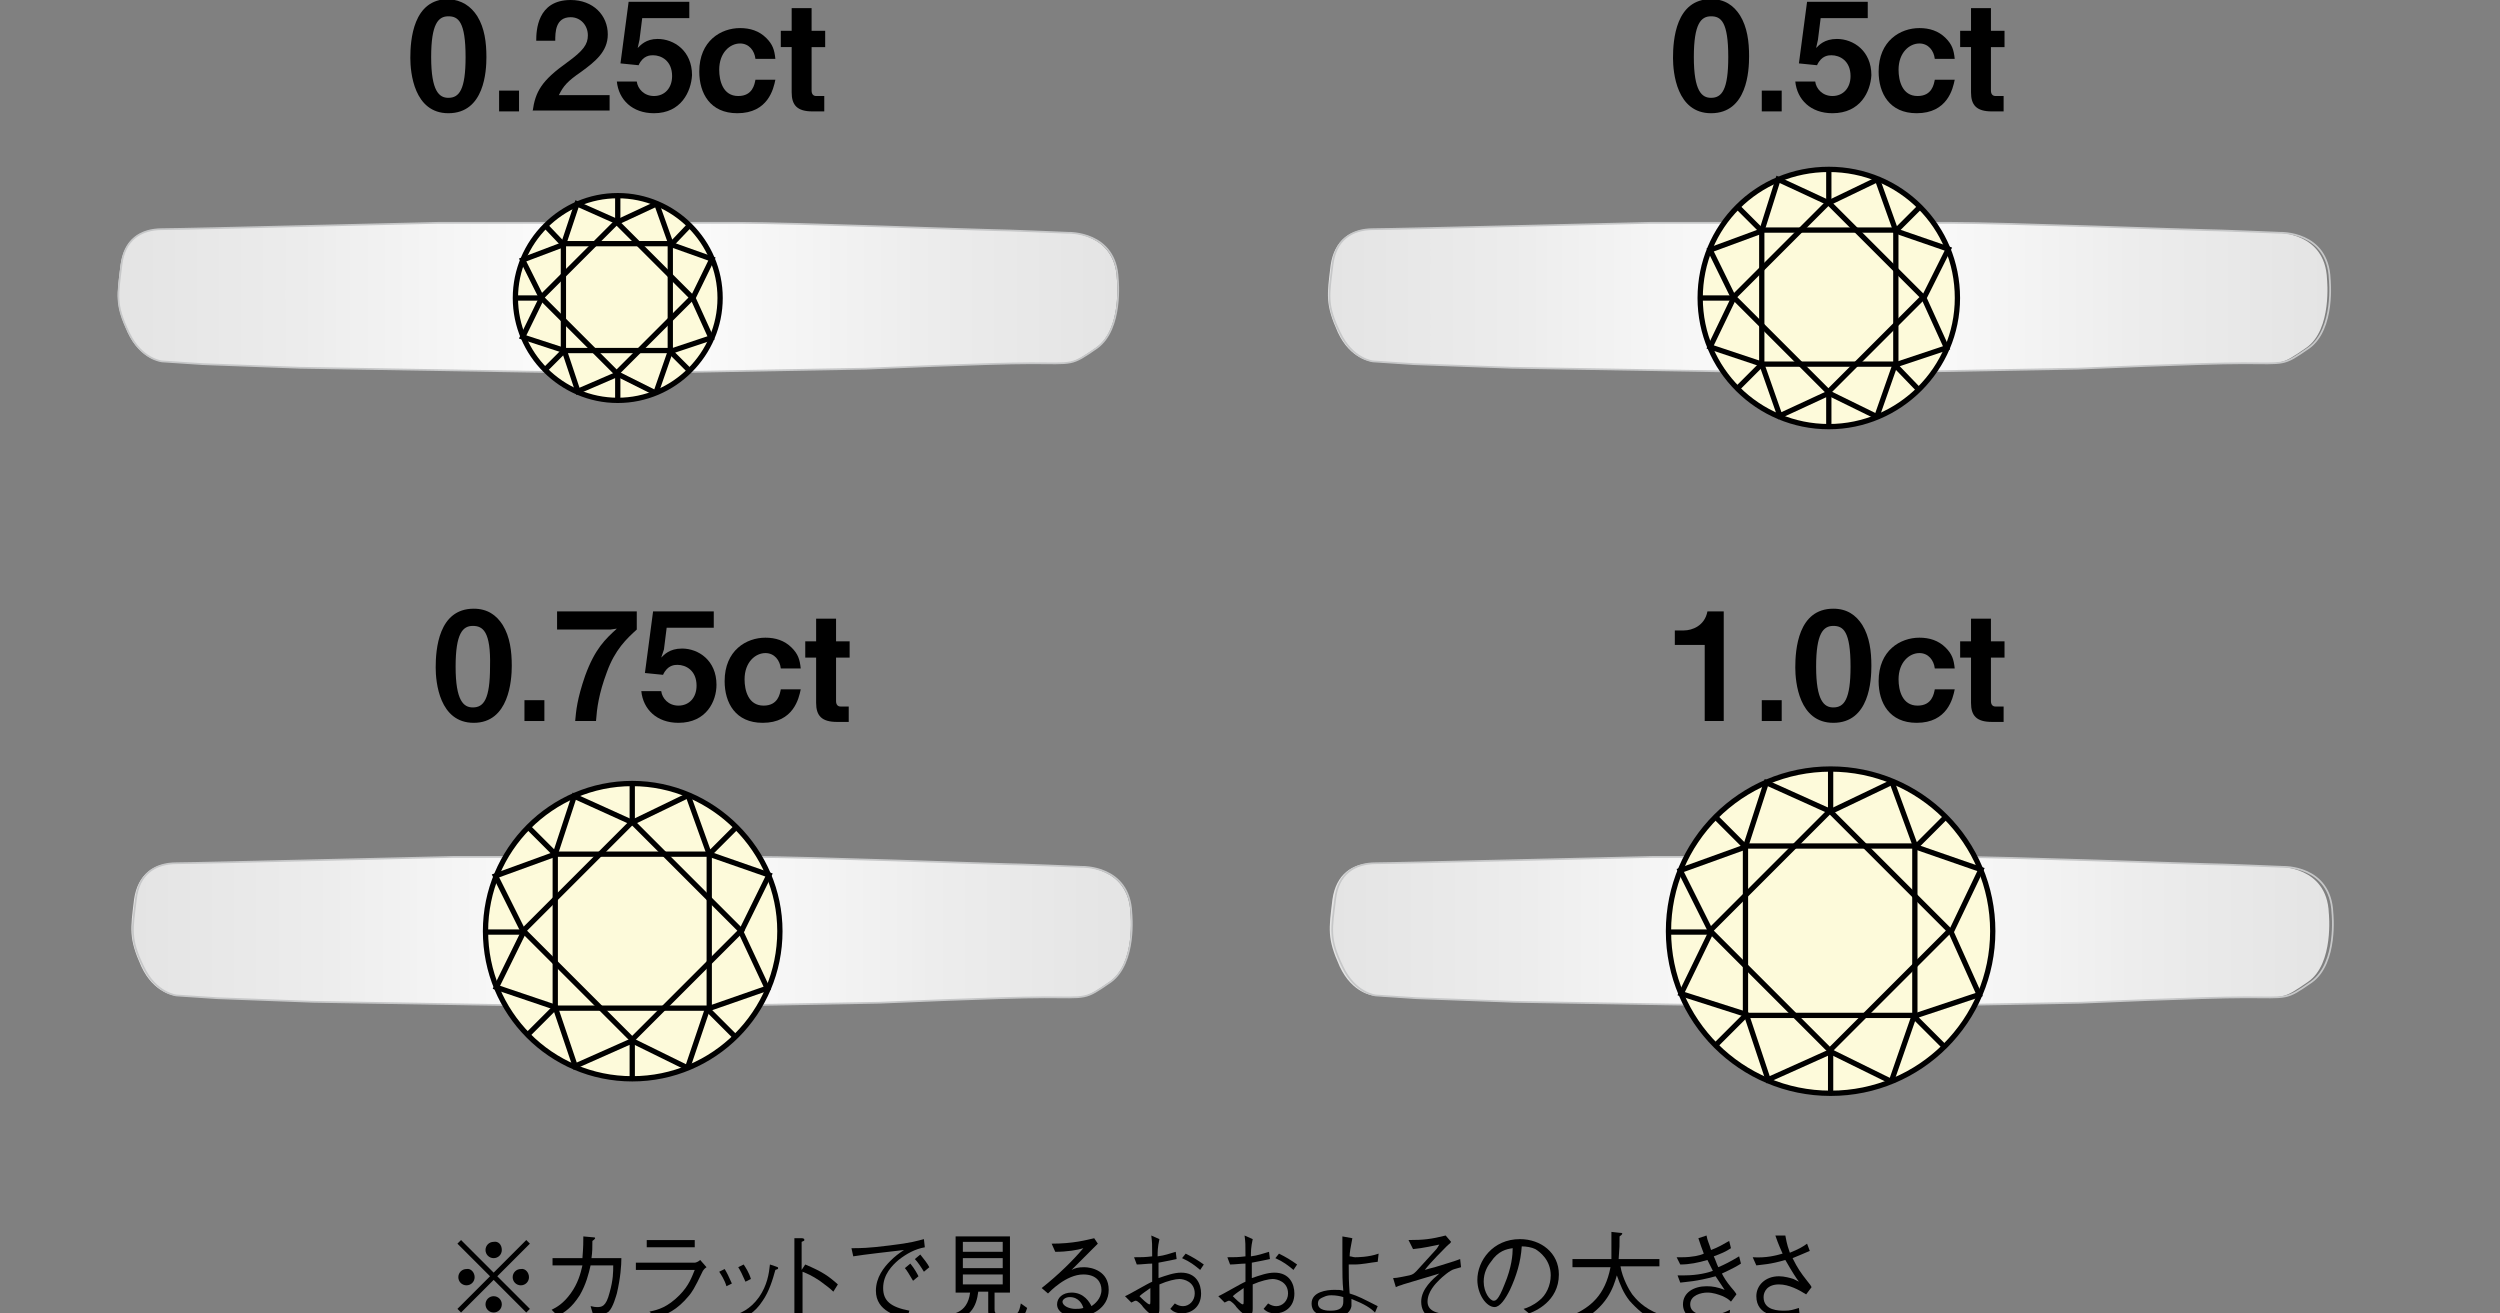
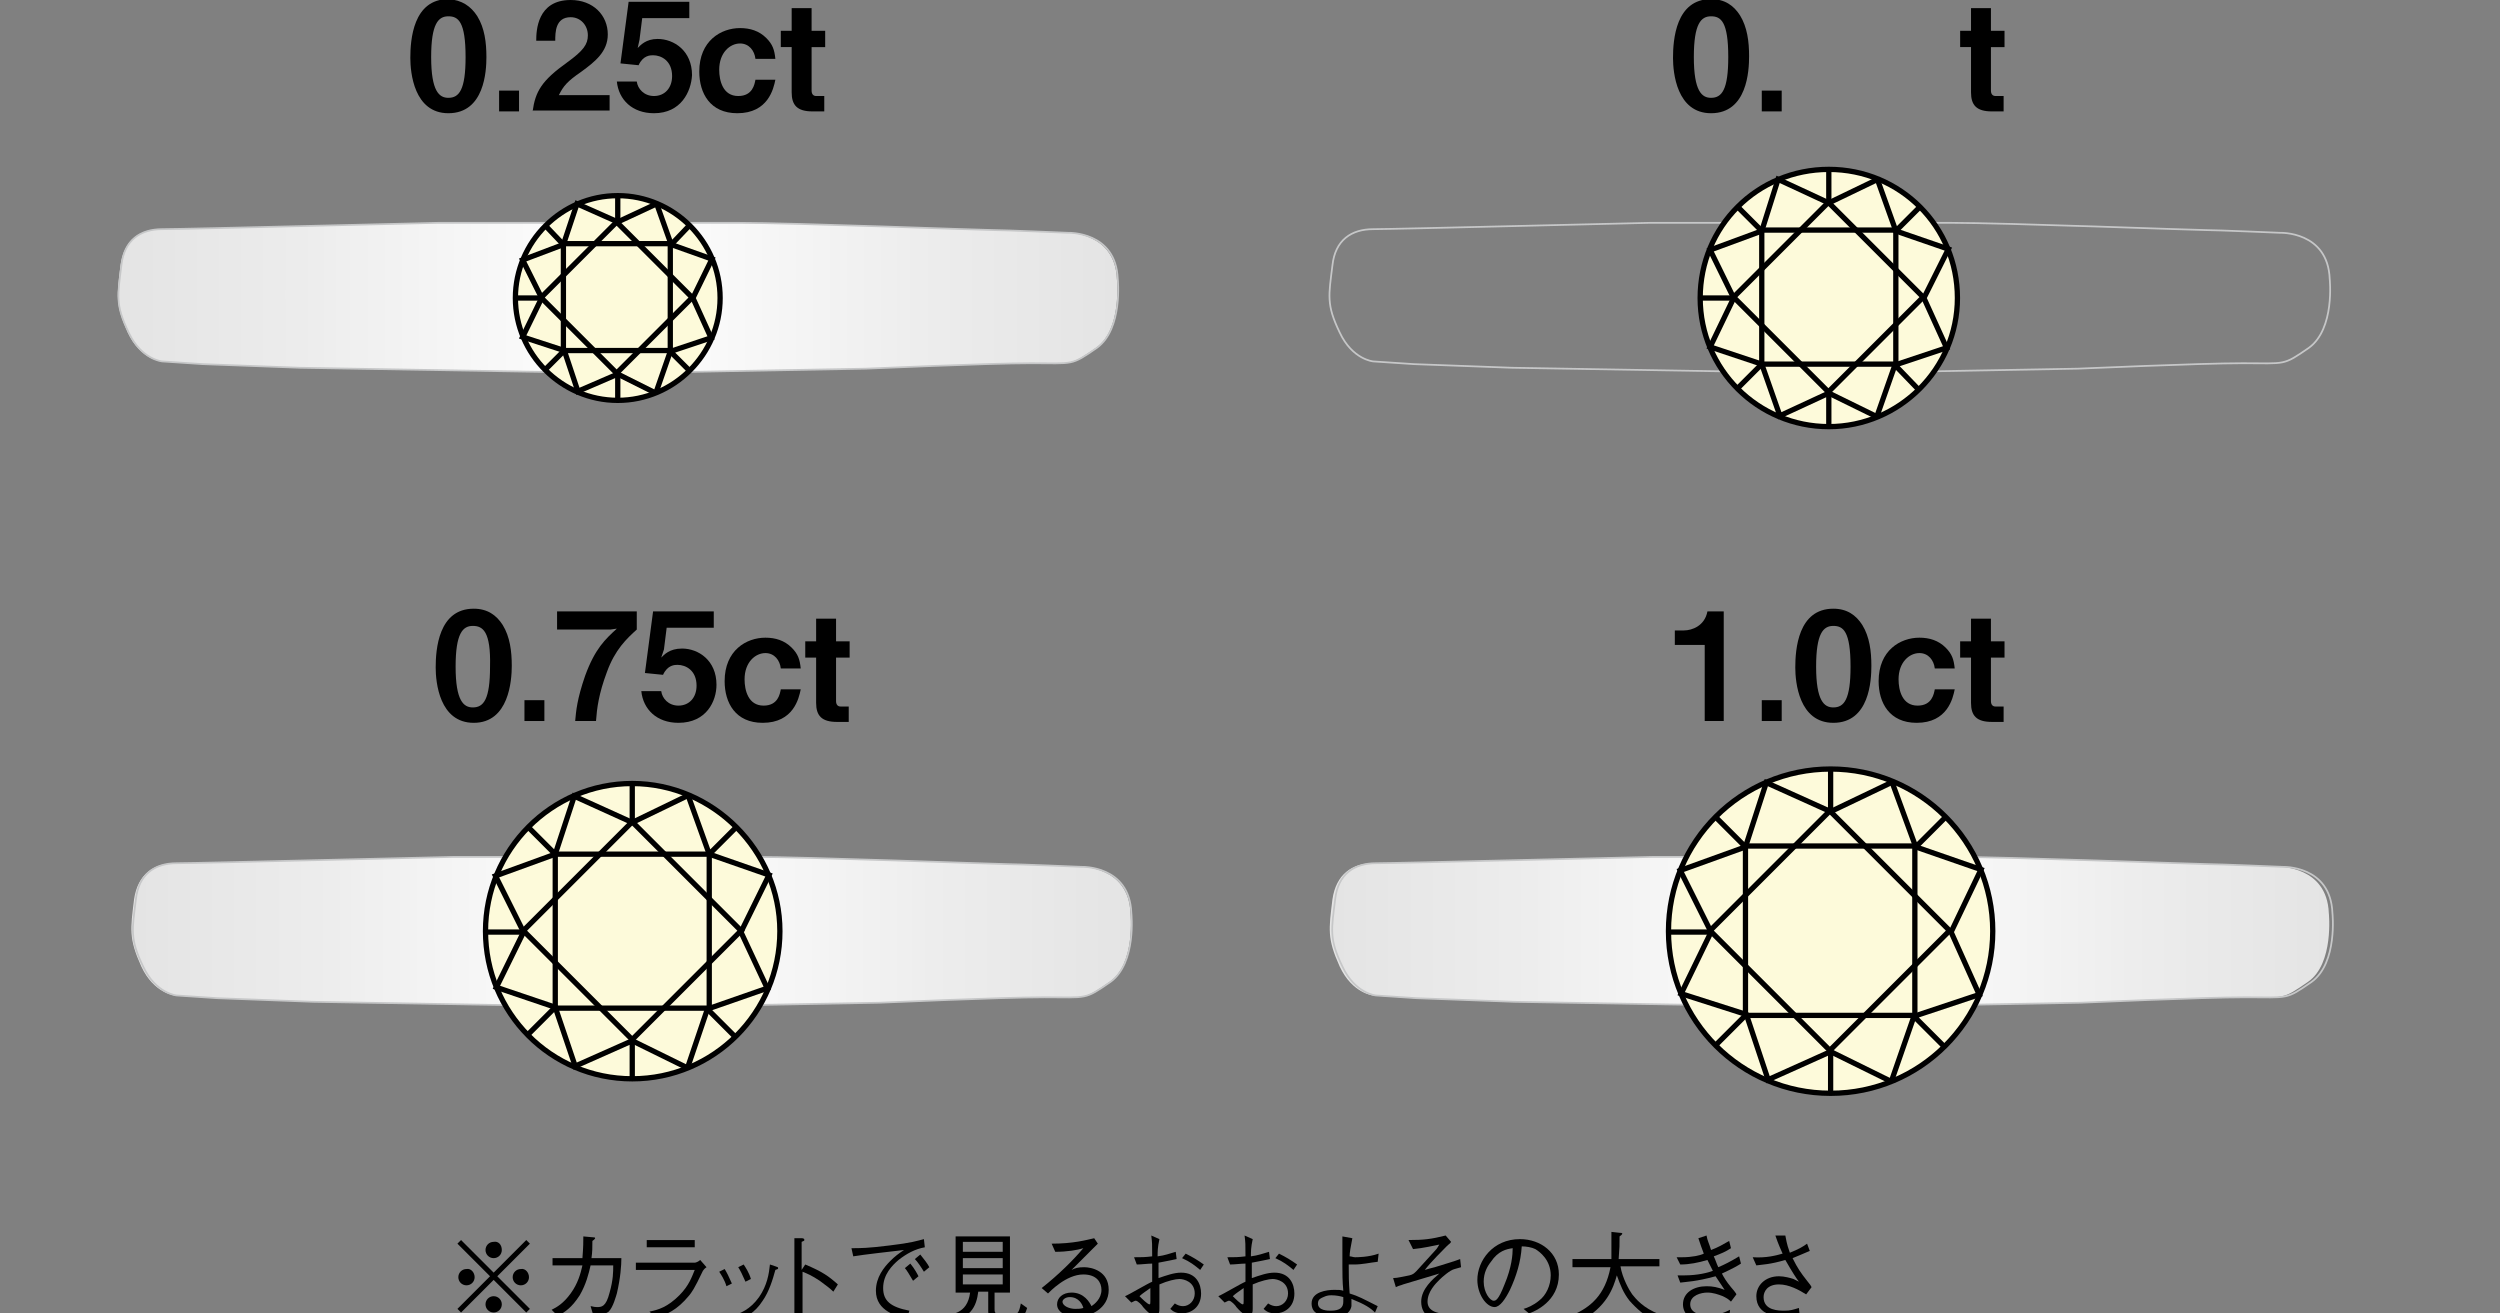
<svg xmlns="http://www.w3.org/2000/svg" xmlns:xlink="http://www.w3.org/1999/xlink" version="1.1" id="レイヤー_1" x="0px" y="0px" viewBox="0 0 276 145" style="enable-background:new 0 0 276 145;" xml:space="preserve">
  <rect x="0" y="0" width="276" height="145" fill="#808080" stroke="none" />
  <style type="text/css">
	.st0{clip-path:url(#SVGID_1_);}
	.st1{clip-path:url(#SVGID_2_);fill:url(#SVGID_3_);}
	.st2{fill:none;stroke:#C6C7C8;stroke-width:0.195;}
	.st3{fill:none;stroke:#000000;stroke-width:0.584;}
	.st4{fill:#FDFADA;}
	.st5{clip-path:url(#SVGID_4_);}
	.st6{clip-path:url(#SVGID_5_);fill:url(#SVGID_6_);}
	.st7{clip-path:url(#SVGID_7_);}
	.st8{clip-path:url(#SVGID_8_);fill:url(#SVGID_9_);}
	.st9{clip-path:url(#SVGID_10_);}
	.st10{clip-path:url(#SVGID_11_);fill:url(#SVGID_12_);}
</style>
  <g>
    <path d="M50.9,144.9l-0.4-0.4l3.6-3.6l-3.6-3.6l0.4-0.4l3.6,3.6l3.6-3.6l0.4,0.4l-3.6,3.6l3.6,3.6l-0.4,0.4l-3.6-3.6L50.9,144.9z    M52.4,141c0,0.5-0.4,0.9-0.9,0.9c-0.5,0-0.9-0.4-0.9-0.9c0-0.5,0.4-0.9,0.9-0.9C52,140,52.4,140.5,52.4,141z M55.4,138   c0,0.5-0.4,0.9-0.9,0.9c-0.5,0-0.9-0.4-0.9-0.9c0-0.5,0.4-0.9,0.9-0.9C55,137,55.4,137.4,55.4,138z M55.4,144   c0,0.5-0.4,0.9-0.9,0.9c-0.5,0-0.9-0.4-0.9-0.9c0-0.5,0.4-0.9,0.9-0.9C55,143.1,55.4,143.5,55.4,144z M58.4,141   c0,0.5-0.4,0.9-0.9,0.9c-0.5,0-0.9-0.4-0.9-0.9c0-0.5,0.4-0.9,0.9-0.9C58,140,58.4,140.5,58.4,141z" />
    <path d="M64.3,138.9c0.1-1.2,0.1-1.9,0.1-2.4l1.1,0.1c0.1,0,0.2,0,0.2,0.1c0,0,0,0.1-0.3,0.3c0,0.7,0,1.2-0.1,1.9h3.3   c0,0.8-0.1,2.2-0.5,3.9c-0.1,0.3-0.4,1.5-0.9,2c-0.4,0.3-0.8,0.3-1.7,0.4l-0.3-1c0.2,0,0.3,0.1,0.7,0.1c0.5,0,1,0,1.4-1.6   c0.4-1.4,0.4-2.3,0.4-3h-2.5c-0.2,0.9-0.5,2.1-1.2,3.3c-0.9,1.4-1.6,1.8-2.4,2.3l-0.7-0.7c0.6-0.3,1.3-0.7,2.1-1.8   c0.8-1.1,1.1-2.2,1.3-3.1H61v-0.8H64.3z" />
    <path d="M70.2,140.2v-0.8h6.5c0.1,0,0.4-0.1,0.6-0.3l0.7,0.8c-0.3,0.2-0.3,0.3-0.4,0.4c-1,2.1-1.2,2.3-1.5,2.7   c-1.4,1.7-2.5,2.1-3.7,2.5l-0.7-0.7c1-0.2,2-0.5,3.3-1.8c1.1-1.1,1.4-2.1,1.7-2.8H70.2z M76.7,137.7h-5.3v-0.8h5.3V137.7z" />
    <path d="M80,140.1c0.2,0.3,0.5,0.9,0.8,1.6l-0.6,0.3c-0.2-0.7-0.6-1.3-0.8-1.6L80,140.1z M80.8,145.3c0.9-0.3,2-0.7,3-2.1   c0.9-1.3,1.1-2.6,1.2-3.6l0.6,0.2c0.3,0.1,0.3,0.1,0.3,0.2c0,0.1,0,0.1-0.3,0.2c-0.3,1.1-0.7,2.4-1.4,3.4c-0.9,1.4-1.9,1.8-2.8,2.3   L80.8,145.3z M82.1,139.6c0.2,0.3,0.6,0.9,0.8,1.6l-0.6,0.3c-0.3-0.7-0.6-1.3-0.8-1.6L82.1,139.6z" />
    <path d="M88.9,139.6c1.9,0.8,2.6,1.3,3.6,2.2l-0.5,0.8c-0.3-0.3-0.8-0.7-1.5-1.2c-0.9-0.6-1.4-0.8-1.9-1v4.9h-0.9v-8.6l0.8,0   c0.1,0,0.3,0,0.3,0.2c0,0.1-0.1,0.1-0.3,0.2v3.1L88.9,139.6z" />
    <path d="M94,137.8c1,0,1.8,0,4.2-0.3c2.5-0.3,3-0.5,3.8-0.7l0.1,0.9c-1.1,0.2-2,0.7-2.9,1.4c-0.7,0.6-1.7,1.6-1.7,3.1   c0,1.4,0.8,2.1,2.9,2.5l-0.3,0.9c-1-0.3-3.4-0.8-3.4-3.1c0-1.5,0.9-2.6,1.6-3.3c0.5-0.5,0.9-0.8,1.5-1.2c-1.7,0.2-4.4,0.5-5.6,0.7   L94,137.8z M100.5,139.5c0.5,0.6,0.8,1.2,0.9,1.4l-0.6,0.5c-0.3-0.5-0.7-1.2-0.9-1.4L100.5,139.5z M101.6,138.5   c0.4,0.5,0.8,1,1,1.4l-0.6,0.5c-0.3-0.5-0.7-1.1-1-1.4L101.6,138.5z" />
    <path d="M111.7,145.7h-1.4c-1.1,0-1.2-0.5-1.2-1v-2.1h-1.1c-0.2,1.6-0.8,3.1-3.7,3.4l-0.6-0.8c1.3,0,3.1-0.1,3.4-2.5h-1.6v-6.2h6   v6.2h-1.7v1.8c0,0.3,0,0.6,0.6,0.6h1.4c0.5,0,0.7-0.1,0.9-1.2l0.7,0.5C113,145.7,112.5,145.7,111.7,145.7z M110.7,137.1h-4.4v1.1   h4.4V137.1z M110.7,138.9h-4.4v1.1h4.4V138.9z M110.7,140.7h-4.4v1.1h4.4V140.7z" />
    <path d="M116.1,137.3c2.4,0,3.8-0.4,4.7-0.6l0.4,0.6c-0.1,0.1-0.5,0.5-0.6,0.6c-1,1-1.6,1.6-2.3,2.3c0.4-0.2,0.7-0.3,1.4-0.3   c0.8,0,2.7,0.4,2.7,2.5c0,2.1-2.1,3-3.5,3c-0.9,0-2.2-0.4-2.2-1.4c0-0.7,0.6-1.3,1.6-1.3c1.4,0,2,1.1,2.2,1.5   c0.3-0.2,1.1-0.8,1.1-1.8c0-0.8-0.5-1.7-2-1.7c-1.9,0-3.7,1.9-3.9,2.1l-0.7-0.6c1.9-1.5,3.5-3.1,4.6-4.4c-0.6,0.2-1.8,0.4-3.1,0.4   L116.1,137.3z M118.1,143.2c-0.5,0-0.8,0.3-0.8,0.5c0,0.5,0.8,0.8,1.4,0.8c0.3,0,0.6,0,0.9-0.1C119.5,144,119.1,143.2,118.1,143.2z   " />
    <path d="M128,136.8c-0.2,0.9-0.2,1.4-0.2,1.9c0.8-0.1,1.3-0.3,2-0.5l0.1,0.8c-0.5,0.1-0.9,0.2-2,0.4v1.7c0.9-0.3,1.7-0.6,2.5-0.6   c1.7,0,2.2,1.3,2.2,2.3c0,1.6-1.2,2.2-2.1,2.2c-0.6,0-1-0.2-1.3-0.5l0.5-0.6c0.3,0.2,0.6,0.3,0.9,0.3c0.7,0,1.3-0.6,1.3-1.4   c0-1.3-1.2-1.6-1.7-1.6c-0.4,0-1.3,0.2-2.2,0.6c0,0.4,0,2.2,0,2.6c0,0.4,0,0.8-0.5,0.8c-0.3,0-0.6-0.1-1.3-0.9   c-0.1-0.2-0.6-0.7-0.8-0.7c-0.1,0-0.1,0-0.5,0.2l-0.7-0.7c0.5-0.2,2.5-1.4,3-1.6v-2c-0.5,0-1.2,0.1-1.7,0.1l-0.3-0.8   c0.8,0,1.2,0,2-0.1c0-1.4,0-1.5-0.1-2.3L128,136.8z M127,142.2c-0.4,0.3-0.9,0.6-1.2,0.9c0.3,0.3,0.9,0.9,1.1,0.9   c0.1,0,0.1-0.1,0.1-0.4V142.2z M130.9,138.4c0.8,0.4,1.3,0.7,2,1.2l-0.4,0.6c-0.6-0.5-1.1-0.9-2-1.3L130.9,138.4z" />
    <path d="M138.3,136.8c-0.2,0.9-0.2,1.4-0.2,1.9c0.8-0.1,1.3-0.3,2-0.5l0.1,0.8c-0.5,0.1-0.9,0.2-2,0.4v1.7c0.9-0.3,1.7-0.6,2.5-0.6   c1.7,0,2.2,1.3,2.2,2.3c0,1.6-1.2,2.2-2.1,2.2c-0.6,0-1-0.2-1.3-0.5l0.5-0.6c0.3,0.2,0.6,0.3,0.9,0.3c0.7,0,1.3-0.6,1.3-1.4   c0-1.3-1.2-1.6-1.7-1.6c-0.4,0-1.3,0.2-2.2,0.6c0,0.4,0,2.2,0,2.6c0,0.4,0,0.8-0.5,0.8c-0.3,0-0.6-0.1-1.3-0.9   c-0.1-0.2-0.6-0.7-0.8-0.7c-0.1,0-0.1,0-0.5,0.2l-0.7-0.7c0.5-0.2,2.5-1.4,3-1.6v-2c-0.5,0-1.2,0.1-1.7,0.1l-0.3-0.8   c0.8,0,1.2,0,2-0.1c0-1.4,0-1.5-0.1-2.3L138.3,136.8z M137.3,142.2c-0.4,0.3-0.9,0.6-1.2,0.9c0.3,0.3,0.9,0.9,1.1,0.9   c0.1,0,0.1-0.1,0.1-0.4V142.2z M141.2,138.4c0.8,0.4,1.3,0.7,2,1.2l-0.4,0.6c-0.6-0.5-1.1-0.9-2-1.3L141.2,138.4z" />
    <path d="M151.8,144.9c-0.5-0.5-1.1-0.9-2.6-1.5c0,0.2,0,0.6,0,0.8c-0.2,1-1.2,1.2-2.1,1.2c-0.2,0-1.1,0-1.7-0.4   c-0.4-0.2-0.6-0.6-0.6-1.1c0-1.3,1.7-1.5,2.5-1.5c0.5,0,0.7,0,1,0.1c-0.1-1-0.1-2-0.1-2.7c0-0.4,0-1.3,0-1.7c0-0.4,0-0.5,0-0.8   c0-0.4,0-0.5,0-0.8l1.1,0.2c-0.2,1-0.3,1.6-0.3,2c0.2,0,0.4,0.1,0.6,0.1c0.2,0,1.5,0,2.6-0.4l-0.1,0.9c-0.9,0.1-1.7,0.3-2.6,0.3   c-0.1,0-0.3,0-0.6,0c0,1.2,0,1.8,0.1,3.2c1,0.3,1.5,0.6,3.1,1.4L151.8,144.9z M147,143c-0.2,0-0.5,0-0.9,0.2   c-0.2,0.1-0.6,0.2-0.6,0.7c0,0.8,1.1,0.8,1.4,0.8c1.1,0,1.4-0.4,1.4-1c0-0.1,0-0.3,0-0.5C148,143.1,147.5,143,147,143z" />
    <path d="M155.5,136.9c1.7,0,2.5-0.1,4.1-0.5l0.6,0.7c-0.1,0.2-0.2,0.2-0.5,0.5c-0.3,0.3-1.8,1.8-2.4,2.6c0.3-0.1,0.7-0.2,1.1-0.3   c1.3-0.4,2.3-0.7,2.8-0.9l0.1,0.9c-0.3,0.1-0.4,0.1-0.7,0.2c-0.5,0.1-1.4,0.9-1.7,1.2c-0.4,0.4-1.3,1.3-1.3,2.4   c0,0.9,0.8,1.2,1.5,1.3c0.3,0.1,0.6,0.1,1.3,0.1v0.9c-0.5,0-0.9-0.1-1.4-0.1c-0.6-0.1-2.1-0.5-2.1-2.2c0-1.4,1.3-2.5,2-3.1   c-0.6,0.2-3.4,1-4,1.2c-0.2,0.1-0.4,0.1-0.8,0.3l-0.3-1c0.5,0,1.2-0.2,1.8-0.3c0.4-0.1,0.5-0.2,0.8-0.5c1-1.1,1.1-1.2,2-2.2   c0.3-0.3,0.3-0.4,0.5-0.7c-0.5,0.1-1.8,0.4-2.9,0.5L155.5,136.9z" />
    <path d="M168.2,144.5c0.4-0.1,1.1-0.4,1.7-0.9c0.8-0.6,1.3-1.7,1.3-2.8c0-1.7-1.2-2.6-1.7-2.9c-0.4-0.2-1-0.3-1.5-0.3   c-0.1,1.7-0.6,3.3-1.3,4.8c-0.5,1-1.1,1.9-1.7,1.9c-0.9,0-1.9-1.4-1.9-3c0-2.1,1.7-4.5,4.7-4.5c2.3,0,4.3,1.5,4.3,3.9   c0,3-2.7,4.1-3.3,4.3L168.2,144.5z M164.6,139.3c-0.4,0.5-0.8,1.2-0.8,2.2c0,1.2,0.7,2.1,1.1,2.1c0.2,0,0.5,0,1.2-1.8   c0.8-1.9,0.9-3.3,0.9-4C166.3,137.9,165.4,138.1,164.6,139.3z" />
    <path d="M182.7,145.8c-1.1-0.5-2-1.3-2.8-2.2c-0.7-0.9-1-1.7-1.4-2.8c-0.4,1.4-1.1,3.5-4.1,5.1l-0.8-0.7c2-0.9,3.6-2.2,4.2-5.3   h-4.2V139h4.3c0-0.4,0-0.7,0-1.5c0-0.5,0-1,0-1.5l0.9,0.1c0.1,0,0.3,0,0.3,0.1c0,0,0,0.1-0.3,0.3c0,1,0,1.2-0.1,2.5h4.5v0.8h-4.3   c0.2,1.3,1,2.7,1.3,3.1c0.4,0.5,1.2,1.5,3,2.2L182.7,145.8z" />
    <path d="M188.4,136.4c0.1,0.6,0.3,0.9,0.5,1.6c0.8-0.3,1.3-0.6,2-1l0.2,0.8c-0.6,0.4-1.1,0.6-1.9,0.9c0.2,0.4,0.3,0.8,0.5,1.2   c0.7-0.3,1.3-0.6,2.3-1.2l0.2,0.8c-0.3,0.2-0.8,0.5-2.1,1.1c0.2,0.4,0.5,0.9,1,1.5c0.1,0.1,0.6,0.7,0.6,0.8l-0.6,0.8   c-0.3-0.3-0.5-0.4-0.9-0.6c-0.5-0.2-1.1-0.4-1.7-0.4c-0.7,0-1.9,0.3-1.9,1.3c0,1.1,1.4,1.2,2,1.2c1.1,0,1.8-0.3,2.4-0.6l-0.1,0.9   c-0.3,0.1-0.9,0.4-2.2,0.4c-0.5,0-1.7-0.1-2.3-0.6c-0.4-0.3-0.6-0.8-0.6-1.3c0-1.3,1.2-2,2.6-2c0.7,0,1.2,0.1,2,0.4   c-0.2-0.3-0.4-0.6-1-1.5c-2.2,0.6-3.2,0.6-3.9,0.7l-0.3-0.8c0.4,0,0.6,0,0.8,0c1.4,0,2.6-0.3,3.1-0.5c-0.1-0.2-0.5-1-0.6-1.2   c-1,0.3-2,0.5-3,0.5l-0.4-0.8c0.3,0,0.5,0,0.6,0c1.1,0,2-0.2,2.4-0.4c-0.2-0.5-0.4-1.1-0.6-1.7L188.4,136.4z" />
    <path d="M197.1,136.4c0.1,0.4,0.1,0.8,0.5,1.9c1-0.4,1.5-0.7,1.9-1l0.3,0.8c-0.9,0.4-1.2,0.5-1.9,0.8c0.6,1.2,0.9,1.6,1.6,2.5   c0.4,0.5,0.4,0.5,0.5,0.7l-0.6,0.8c-0.8-0.5-1.9-1.1-3-1.1c-1.3,0-1.7,0.8-1.7,1.4c0,1.5,1.7,1.5,2.3,1.5c0.7,0,0.9-0.1,1.6-0.3   l0.1,0.9c-0.6,0.1-1.4,0.1-1.6,0.1c-0.5,0-1.1-0.1-1.8-0.3c-0.8-0.3-1.4-0.9-1.4-2c0-1.2,1-2.2,2.5-2.2c0.6,0,1.3,0.2,1.6,0.3   c0.4,0.2,0.4,0.2,0.6,0.3c-0.3-0.4-0.7-1-1.5-2.4c-1.7,0.5-2.5,0.5-3.2,0.6l-0.4-0.9c1.5,0.1,2.6-0.2,3.3-0.4   c-0.5-1.1-0.7-1.7-0.8-2L197.1,136.4z" />
  </g>
  <g>
    <path d="M49.5,12.5c-3.8,0-4.2-4.5-4.2-6.1c0-2,0.3-6.5,4.2-6.5C51,0,52,0.7,52.7,1.8c0.8,1.3,1,2.9,1,4.5   C53.7,7.8,53.5,12.5,49.5,12.5z M49.5,1.8c-1.1,0-1.9,0.8-1.9,4.5c0,3.8,0.9,4.5,1.9,4.5c1.2,0,1.9-0.9,1.9-4.5   C51.4,2.4,50.6,1.8,49.5,1.8z" />
    <path d="M55.1,12.3V10h2.2v2.3H55.1z" />
    <path d="M58.8,12.3c0.3-2.2,1-3.4,3.8-5.4c1.8-1.3,2.3-2,2.3-3c0-1.1-0.8-2-1.9-2c-1.7,0-1.7,1.7-1.7,2.6h-2.1   C59.2,3.4,59.3,0,63,0c2.5,0,4.1,1.7,4.1,3.8c0,1.9-1.4,3-2.9,4.1c-1.6,1.1-2,1.6-2.5,2.6h5.6v1.7H58.8z" />
    <path d="M72.2,12.5c-2.4,0-3.9-1.5-4.1-3.5h2.2c0.1,0.8,0.8,1.6,1.9,1.6c1.2,0,2-0.9,2-2.2c0-1.7-1.2-2.3-2.1-2.3   c-0.3,0-1.1,0-1.6,1.1l-2-0.2l0.9-6.8h6.7V2h-5.2l-0.3,2.4l-0.2,0.9c0.3-0.3,0.9-1,2.2-1c1.8,0,3.8,1.3,3.8,4   C76.3,10.1,75.2,12.5,72.2,12.5z" />
    <path d="M81.4,12.5c-3,0-4.2-2.2-4.2-4.6c0-3.4,2.4-4.8,4.5-4.8c1.1,0,2.1,0.3,2.9,1.1c0.7,0.7,0.9,1.3,1,2.3h-2.2   c-0.1-0.9-0.7-1.7-1.7-1.7c-1.1,0-2.3,1-2.3,2.9c0,1.2,0.4,2.9,2.1,2.9c1.6,0,1.8-1.3,1.9-1.8h2.2C85.4,9.8,84.8,12.5,81.4,12.5z" />
    <path d="M89.6,5.1v4.9c0,0.4,0.2,0.6,0.5,0.6h0.9v1.7h-1.3c-1.7,0-2.3-0.7-2.3-2.1v-5h-1.2V3.4h1.2V0.9h2.2v2.5h1.5v1.8H89.6z" />
  </g>
  <g>
    <path d="M188.9,12.5c-3.8,0-4.2-4.5-4.2-6.1c0-2,0.3-6.5,4.2-6.5c1.5,0,2.5,0.7,3.2,1.8c0.8,1.3,1,2.9,1,4.5   C193.1,7.8,192.9,12.5,188.9,12.5z M188.9,1.8c-1.1,0-1.9,0.8-1.9,4.5c0,3.8,0.9,4.5,1.9,4.5c1.2,0,1.9-0.9,1.9-4.5   C190.8,2.4,190,1.8,188.9,1.8z" />
    <path d="M194.5,12.3V10h2.2v2.3H194.5z" />
-     <path d="M202.3,12.5c-2.4,0-3.9-1.5-4.1-3.5h2.2c0.1,0.8,0.8,1.6,1.9,1.6c1.2,0,2-0.9,2-2.2c0-1.7-1.2-2.3-2.1-2.3   c-0.3,0-1.1,0-1.6,1.1l-2-0.2l0.9-6.8h6.7V2h-5.2l-0.3,2.4l-0.2,0.9c0.3-0.3,0.9-1,2.3-1c1.8,0,3.8,1.3,3.8,4   C206.5,10.1,205.4,12.5,202.3,12.5z" />
-     <path d="M211.6,12.5c-3,0-4.2-2.2-4.2-4.6c0-3.4,2.4-4.8,4.5-4.8c1.1,0,2.1,0.3,2.9,1.1c0.7,0.7,0.9,1.3,1,2.3h-2.2   c-0.1-0.9-0.7-1.7-1.7-1.7c-1.1,0-2.3,1-2.3,2.9c0,1.2,0.4,2.9,2.1,2.9c1.6,0,1.8-1.3,1.9-1.8h2.2C215.6,9.8,215,12.5,211.6,12.5z" />
    <path d="M219.8,5.1v4.9c0,0.4,0.2,0.6,0.5,0.6h0.9v1.7h-1.3c-1.7,0-2.3-0.7-2.3-2.1v-5h-1.2V3.4h1.2V0.9h2.2v2.5h1.5v1.8H219.8z" />
  </g>
  <g>
    <defs>
      <path id="SVGID_150_" d="M182,24.6c-0.7,0-28.2,0.7-30.6,0.7c-2.3,0-4.1,1.2-4.5,4c-0.4,3.3-0.6,4.3,0.8,7.4    c1.4,3,3.7,3.2,3.7,3.2l4.5,0.3l10.7,0.4l35.1,0.6c0,0,27-0.5,27.4-0.5c0.4,0,13.4-0.6,18.2-0.6c4.8,0,4.4,0.3,7.3-1.7    c2.9-2,2.3-7.6,2.3-7.6c-0.2-5.2-5.5-5.1-5.5-5.1s-7.1-0.3-8.2-0.3c-1.2,0-22.1-0.8-28.2-0.8H182z" />
    </defs>
    <clipPath id="SVGID_1_">
      <use xlink:href="#SVGID_150_" style="overflow:visible;" />
    </clipPath>
    <g class="st0">
      <defs>
-         <rect id="SVGID_152_" x="146.4" y="24.6" width="111.3" height="16.6" />
-       </defs>
+         </defs>
      <clipPath id="SVGID_2_">
        <use xlink:href="#SVGID_152_" style="overflow:visible;" />
      </clipPath>
      <linearGradient id="SVGID_3_" gradientUnits="userSpaceOnUse" x1="-105.49" y1="565.167" x2="-103.543" y2="565.167" gradientTransform="matrix(56.692 0 0 -56.692 6127.233 32073.545)">
        <stop offset="0" style="stop-color:#E4E4E4" />
        <stop offset="0.2" style="stop-color:#EDEDED" />
        <stop offset="0.223" style="stop-color:#EFEFEF" />
        <stop offset="0.5" style="stop-color:#FFFFFF" />
        <stop offset="0.773" style="stop-color:#EFEFEF" />
        <stop offset="0.8" style="stop-color:#EDEDED" />
        <stop offset="1" style="stop-color:#E4E4E4" />
      </linearGradient>
      <rect x="146.4" y="24.6" class="st1" width="111.3" height="16.6" />
    </g>
  </g>
  <g>
    <path class="st2" d="M156.1,40.2l-4.5-0.3c0,0-2.3-0.2-3.7-3.2c-1.5-3.1-1.2-4.1-0.8-7.4c0.3-2.8,2.1-4,4.5-4   c2.4,0,29.8-0.7,30.6-0.7h33.1c6.1,0,27,0.8,28.2,0.8c1.2,0,8.2,0.3,8.2,0.3s5.3-0.2,5.5,5.1c0,0,0.6,5.5-2.3,7.6   c-2.9,2-2.5,1.7-7.3,1.7c-4.8,0-17.9,0.6-18.2,0.6c-0.4,0-27.4,0.5-27.4,0.5l-35.1-0.6L156.1,40.2z" />
    <line class="st3" x1="212.4" y1="32.9" x2="216.1" y2="32.9" />
    <path class="st4" d="M216.1,32.9c0,7.8-6.4,14.2-14.2,14.2c-7.8,0-14.2-6.3-14.2-14.2s6.3-14.2,14.2-14.2   C209.8,18.7,216.1,25,216.1,32.9" />
    <path class="st3" d="M216.1,32.9c0,7.8-6.4,14.2-14.2,14.2c-7.8,0-14.2-6.3-14.2-14.2s6.3-14.2,14.2-14.2   C209.8,18.7,216.1,25,216.1,32.9z" />
    <line class="st3" x1="201.9" y1="43.4" x2="207.2" y2="46" />
    <line class="st3" x1="191.4" y1="32.9" x2="187.7" y2="32.9" />
    <polyline class="st3" points="201.9,47.1 201.9,43.4 196.5,45.9 194.5,40.2 188.8,38.3 191.4,32.9 188.8,27.6 194.5,25.5    196.3,19.8 201.9,22.4 207.3,19.8  " />
    <line class="st3" x1="201.9" y1="22.4" x2="201.9" y2="18.7" />
    <line class="st3" x1="194.5" y1="25.5" x2="191.9" y2="22.9" />
    <polyline class="st3" points="211.8,43 209.2,40.3 214.9,38.4 212.4,32.9 215.1,27.5 209.3,25.5  " />
    <line class="st3" x1="194.5" y1="40.2" x2="191.9" y2="42.8" />
    <polyline class="st3" points="211.9,22.9 209.3,25.5 207.3,19.9  " />
    <line class="st3" x1="207.2" y1="46" x2="209.2" y2="40.3" />
    <rect x="194.5" y="25.4" class="st3" width="14.8" height="14.8" />
    <rect x="194.5" y="25.4" transform="matrix(0.707 -0.707 0.707 0.707 35.921 152.357)" class="st3" width="14.8" height="14.8" />
  </g>
  <g>
    <defs>
      <path id="SVGID_177_" d="M48.3,24.6c-0.7,0-28.2,0.7-30.5,0.7c-2.4,0-4.1,1.2-4.5,4c-0.4,3.3-0.6,4.3,0.8,7.4    c1.4,3,3.7,3.2,3.7,3.2l4.5,0.3l10.7,0.4l35.1,0.6c0,0,27-0.5,27.4-0.5c0.4,0,13.4-0.6,18.2-0.6c4.8,0,4.4,0.3,7.3-1.7    c2.9-2,2.3-7.6,2.3-7.6c-0.2-5.2-5.5-5.1-5.5-5.1s-7-0.3-8.2-0.3c-1.2,0-22.1-0.8-28.2-0.8H48.3z" />
    </defs>
    <clipPath id="SVGID_4_">
      <use xlink:href="#SVGID_177_" style="overflow:visible;" />
    </clipPath>
    <g class="st5">
      <defs>
        <rect id="SVGID_179_" x="12.6" y="24.6" width="111.3" height="16.6" />
      </defs>
      <clipPath id="SVGID_5_">
        <use xlink:href="#SVGID_179_" style="overflow:visible;" />
      </clipPath>
      <linearGradient id="SVGID_6_" gradientUnits="userSpaceOnUse" x1="-106.638" y1="565.167" x2="-104.691" y2="565.167" gradientTransform="matrix(56.692 0 0 -56.692 6058.501 32073.269)">
        <stop offset="0" style="stop-color:#E4E4E4" />
        <stop offset="0.2" style="stop-color:#EDEDED" />
        <stop offset="0.223" style="stop-color:#EFEFEF" />
        <stop offset="0.5" style="stop-color:#FFFFFF" />
        <stop offset="0.773" style="stop-color:#EFEFEF" />
        <stop offset="0.8" style="stop-color:#EDEDED" />
        <stop offset="1" style="stop-color:#E4E4E4" />
      </linearGradient>
      <rect x="12.6" y="24.6" class="st6" width="111.3" height="16.6" />
    </g>
  </g>
  <g>
    <path class="st2" d="M22.4,40.2l-4.5-0.3c0,0-2.3-0.2-3.7-3.2c-1.5-3.1-1.2-4.1-0.8-7.4c0.3-2.8,2.1-4,4.5-4   c2.3,0,29.8-0.7,30.5-0.7h33.1c6.1,0,27,0.8,28.2,0.8c1.2,0,8.2,0.3,8.2,0.3s5.3-0.2,5.5,5.1c0,0,0.6,5.5-2.3,7.6   c-2.9,2-2.5,1.7-7.3,1.7c-4.8,0-17.9,0.6-18.2,0.6c-0.4,0-27.4,0.5-27.4,0.5l-35.1-0.6L22.4,40.2z" />
    <line class="st3" x1="76.5" y1="32.9" x2="79.5" y2="32.9" />
    <path class="st4" d="M79.5,32.9c0,6.2-5.1,11.3-11.3,11.3c-6.2,0-11.3-5.1-11.3-11.3c0-6.2,5.1-11.3,11.3-11.3   C74.4,21.6,79.5,26.7,79.5,32.9" />
    <path class="st3" d="M79.5,32.9c0,6.2-5.1,11.3-11.3,11.3c-6.2,0-11.3-5.1-11.3-11.3c0-6.2,5.1-11.3,11.3-11.3   C74.4,21.6,79.5,26.7,79.5,32.9z" />
    <line class="st3" x1="68.2" y1="41.3" x2="72.4" y2="43.4" />
    <line class="st3" x1="59.8" y1="32.9" x2="56.9" y2="32.9" />
    <polyline class="st3" points="68.2,44.2 68.2,41.3 63.8,43.2 62.3,38.7 57.7,37.2 59.8,32.9 57.7,28.7 62.2,27 63.7,22.5    68.2,24.5 72.5,22.5  " />
    <line class="st3" x1="68.2" y1="24.5" x2="68.2" y2="21.6" />
    <line class="st3" x1="62.2" y1="27" x2="60.2" y2="24.9" />
    <polyline class="st3" points="76.1,40.9 74,38.8 78.5,37.3 76.5,32.9 78.6,28.6 74.1,27  " />
    <line class="st3" x1="62.3" y1="38.7" x2="60.2" y2="40.8" />
    <polyline class="st3" points="76.1,24.9 74.1,27 72.5,22.5  " />
    <line class="st3" x1="72.4" y1="43.4" x2="74" y2="38.8" />
    <rect x="62.2" y="26.9" class="st3" width="11.8" height="11.8" />
    <rect x="62.2" y="26.9" transform="matrix(0.707 -0.707 0.707 0.707 -3.26 57.809)" class="st3" width="11.8" height="11.8" />
  </g>
  <g>
    <path d="M188.2,79.6v-8.4h-3.3v-1.6h1c0.9,0,2.3-0.5,2.6-2.1h1.8v12.1H188.2z" />
    <path d="M194.5,79.6v-2.3h2.2v2.3H194.5z" />
    <path d="M202.4,79.8c-3.8,0-4.2-4.5-4.2-6.1c0-2,0.3-6.5,4.2-6.5c1.5,0,2.5,0.7,3.2,1.8c0.8,1.3,1,2.9,1,4.5   C206.6,75.1,206.4,79.8,202.4,79.8z M202.4,69.1c-1.1,0-1.9,0.8-1.9,4.5c0,3.8,0.9,4.5,1.9,4.5c1.2,0,1.9-0.9,1.9-4.5   C204.3,69.7,203.5,69.1,202.4,69.1z" />
    <path d="M211.6,79.8c-3,0-4.2-2.2-4.2-4.6c0-3.4,2.4-4.8,4.5-4.8c1.1,0,2.1,0.3,2.9,1.1c0.7,0.7,0.9,1.3,1,2.3h-2.2   c-0.1-0.9-0.7-1.7-1.7-1.7c-1.1,0-2.3,1-2.3,2.9c0,1.2,0.4,2.9,2.1,2.9c1.6,0,1.8-1.3,1.9-1.8h2.2C215.6,77.1,215,79.8,211.6,79.8z   " />
    <path d="M219.8,72.5v4.9c0,0.4,0.2,0.6,0.5,0.6h0.9v1.7h-1.3c-1.7,0-2.3-0.7-2.3-2.1v-5h-1.2v-1.8h1.2v-2.5h2.2v2.5h1.5v1.8H219.8z   " />
  </g>
  <g>
    <path d="M52.3,79.8c-3.8,0-4.2-4.5-4.2-6.1c0-2,0.3-6.5,4.2-6.5c1.5,0,2.5,0.7,3.2,1.8c0.8,1.3,1,2.9,1,4.5   C56.5,75.1,56.2,79.8,52.3,79.8z M52.2,69.1c-1.1,0-1.9,0.8-1.9,4.5c0,3.8,0.9,4.5,1.9,4.5c1.2,0,1.9-0.9,1.9-4.5   C54.2,69.7,53.3,69.1,52.2,69.1z" />
    <path d="M57.9,79.6v-2.3h2.2v2.3H57.9z" />
    <path d="M67,74.2c-0.9,2.4-1.1,4-1.2,5.4h-2.3c0.1-1.1,0.2-2.4,1.1-5c1.1-3,2.2-4,3.5-5.2l-0.7,0.1h-5.9v-2h8.8v2   C69.2,70.5,67.9,71.7,67,74.2z" />
    <path d="M74.9,79.8c-2.4,0-3.9-1.5-4.1-3.5H73c0.1,0.8,0.8,1.6,1.9,1.6c1.2,0,2-0.9,2-2.2c0-1.7-1.2-2.3-2.1-2.3   c-0.3,0-1.1,0-1.6,1.1l-2-0.2l0.9-6.8h6.7v1.8h-5.2l-0.3,2.4L73,72.6c0.3-0.3,0.9-1,2.3-1c1.8,0,3.8,1.3,3.8,4   C79.1,77.4,78,79.8,74.9,79.8z" />
    <path d="M84.2,79.8c-3,0-4.2-2.2-4.2-4.6c0-3.4,2.4-4.8,4.5-4.8c1.1,0,2.1,0.3,2.9,1.1c0.7,0.7,0.9,1.3,1,2.3h-2.2   c-0.1-0.9-0.7-1.7-1.7-1.7c-1.1,0-2.3,1-2.3,2.9c0,1.2,0.4,2.9,2.1,2.9c1.6,0,1.8-1.3,1.9-1.8h2.2C88.2,77.1,87.6,79.8,84.2,79.8z" />
    <path d="M92.3,72.5v4.9c0,0.4,0.2,0.6,0.5,0.6h0.9v1.7h-1.3c-1.7,0-2.3-0.7-2.3-2.1v-5h-1.2v-1.8h1.2v-2.5h2.2v2.5h1.5v1.8H92.3z" />
  </g>
  <g>
    <defs>
      <path id="SVGID_232_" d="M182.2,94.6c-0.7,0-28.2,0.7-30.6,0.7c-2.3,0-4.1,1.2-4.5,4c-0.4,3.3-0.6,4.3,0.8,7.4    c1.4,3,3.7,3.2,3.7,3.2l4.5,0.3l10.7,0.4l35.1,0.6c0,0,27-0.5,27.4-0.5c0.4,0,13.4-0.6,18.2-0.6c4.8,0,4.4,0.3,7.3-1.7    c2.9-2,2.3-7.6,2.3-7.6c-0.2-5.2-5.5-5.1-5.5-5.1s-7-0.3-8.2-0.3c-1.2,0-22.1-0.8-28.2-0.8H182.2z" />
    </defs>
    <clipPath id="SVGID_7_">
      <use xlink:href="#SVGID_232_" style="overflow:visible;" />
    </clipPath>
    <g class="st7">
      <defs>
        <rect id="SVGID_234_" x="146.6" y="94.6" width="111.3" height="16.6" />
      </defs>
      <clipPath id="SVGID_8_">
        <use xlink:href="#SVGID_234_" style="overflow:visible;" />
      </clipPath>
      <linearGradient id="SVGID_9_" gradientUnits="userSpaceOnUse" x1="-105.489" y1="564.566" x2="-103.541" y2="564.566" gradientTransform="matrix(56.692 0 0 -56.692 6127.342 32109.473)">
        <stop offset="0" style="stop-color:#E4E4E4" />
        <stop offset="0.2" style="stop-color:#EDEDED" />
        <stop offset="0.223" style="stop-color:#EFEFEF" />
        <stop offset="0.5" style="stop-color:#FFFFFF" />
        <stop offset="0.773" style="stop-color:#EFEFEF" />
        <stop offset="0.8" style="stop-color:#EDEDED" />
        <stop offset="1" style="stop-color:#E4E4E4" />
      </linearGradient>
      <rect x="146.6" y="94.6" class="st8" width="111.3" height="16.6" />
    </g>
  </g>
  <g>
    <path class="st2" d="M156.4,110.2l-4.5-0.3c0,0-2.3-0.2-3.7-3.2c-1.5-3.1-1.2-4.1-0.8-7.4c0.3-2.8,2.1-4,4.5-4   c2.4,0,29.8-0.7,30.6-0.7h33.1c6.1,0,27,0.8,28.2,0.8c1.2,0,8.2,0.3,8.2,0.3s5.3-0.2,5.5,5.1c0,0,0.6,5.5-2.3,7.6   c-2.9,2-2.5,1.7-7.3,1.7c-4.8,0-17.9,0.6-18.2,0.6c-0.4,0-27.4,0.5-27.4,0.5l-35.1-0.6L156.4,110.2z" />
    <line class="st3" x1="215.4" y1="102.9" x2="220.1" y2="102.9" />
    <path class="st4" d="M220,102.8c0,9.9-8,17.9-17.9,17.9c-9.9,0-17.9-8-17.9-17.9s8-17.9,17.9-17.9C212,84.9,220,92.9,220,102.8" />
    <circle class="st3" cx="202.1" cy="102.8" r="17.9" />
    <line class="st3" x1="202.1" y1="116.1" x2="208.8" y2="119.4" />
    <line class="st3" x1="188.9" y1="102.9" x2="184.2" y2="102.9" />
    <polyline class="st3" points="202.1,120.8 202.1,116.1 195.2,119.2 192.8,112 185.6,109.7 188.9,102.9 185.5,96.1 192.7,93.5    195,86.4 202.1,89.6 209,86.3  " />
    <line class="st3" x1="202.1" y1="89.6" x2="202.1" y2="84.9" />
    <line class="st3" x1="192.7" y1="93.5" x2="189.4" y2="90.2" />
    <polyline class="st3" points="214.6,115.5 211.3,112.2 218.5,109.8 215.4,102.9 218.7,96 211.5,93.5  " />
    <line class="st3" x1="192.8" y1="112" x2="189.5" y2="115.3" />
    <polyline class="st3" points="214.8,90.2 211.5,93.5 208.9,86.4  " />
    <line class="st3" x1="208.8" y1="119.4" x2="211.3" y2="112.2" />
    <rect x="192.7" y="93.4" class="st3" width="18.7" height="18.7" />
    <rect x="192.7" y="93.4" transform="matrix(0.707 -0.707 0.707 0.707 -13.479 172.949)" class="st3" width="18.7" height="18.7" />
  </g>
  <g>
    <defs>
      <path id="SVGID_259_" d="M49.9,94.6c-0.7,0-28.2,0.7-30.6,0.7c-2.3,0-4.1,1.2-4.5,4c-0.4,3.3-0.6,4.3,0.8,7.4    c1.4,3,3.7,3.2,3.7,3.2l4.5,0.3l10.7,0.4l35.1,0.6c0,0,27-0.5,27.4-0.5c0.4,0,13.4-0.6,18.2-0.6c4.8,0,4.4,0.3,7.3-1.7    c2.9-2,2.3-7.6,2.3-7.6c-0.2-5.2-5.5-5.1-5.5-5.1s-7-0.3-8.2-0.3c-1.2,0-22.1-0.8-28.2-0.8H49.9z" />
    </defs>
    <clipPath id="SVGID_10_">
      <use xlink:href="#SVGID_259_" style="overflow:visible;" />
    </clipPath>
    <g class="st9">
      <defs>
        <rect id="SVGID_261_" x="14.3" y="94.6" width="111.3" height="16.6" />
      </defs>
      <clipPath id="SVGID_11_">
        <use xlink:href="#SVGID_261_" style="overflow:visible;" />
      </clipPath>
      <linearGradient id="SVGID_12_" gradientUnits="userSpaceOnUse" x1="-106.624" y1="564.566" x2="-104.677" y2="564.566" gradientTransform="matrix(56.692 0 0 -56.692 6059.383 32109.471)">
        <stop offset="0" style="stop-color:#E4E4E4" />
        <stop offset="0.2" style="stop-color:#EDEDED" />
        <stop offset="0.223" style="stop-color:#EFEFEF" />
        <stop offset="0.5" style="stop-color:#FFFFFF" />
        <stop offset="0.773" style="stop-color:#EFEFEF" />
        <stop offset="0.8" style="stop-color:#EDEDED" />
        <stop offset="1" style="stop-color:#E4E4E4" />
      </linearGradient>
      <rect x="14.3" y="94.6" class="st10" width="111.3" height="16.6" />
    </g>
  </g>
  <g>
    <path class="st2" d="M24,110.2l-4.5-0.3c0,0-2.3-0.2-3.7-3.2c-1.5-3.1-1.2-4.1-0.8-7.4c0.3-2.8,2.1-4,4.5-4   c2.4,0,29.8-0.7,30.6-0.7H83c6.1,0,27,0.8,28.2,0.8s8.2,0.3,8.2,0.3s5.3-0.2,5.5,5.1c0,0,0.6,5.5-2.3,7.6c-2.9,2-2.5,1.7-7.3,1.7   c-4.8,0-17.9,0.6-18.2,0.6c-0.4,0-27.4,0.5-27.4,0.5l-35.1-0.6L24,110.2z" />
    <line class="st3" x1="81.8" y1="102.9" x2="86.1" y2="102.9" />
    <path class="st4" d="M86.1,102.8c0,9-7.3,16.3-16.3,16.3s-16.2-7.3-16.2-16.3c0-9,7.3-16.3,16.2-16.3S86.1,93.9,86.1,102.8" />
    <path class="st3" d="M86.1,102.8c0,9-7.3,16.3-16.3,16.3s-16.2-7.3-16.2-16.3c0-9,7.3-16.3,16.2-16.3S86.1,93.9,86.1,102.8z" />
    <line class="st3" x1="69.8" y1="114.9" x2="75.9" y2="117.9" />
    <line class="st3" x1="57.8" y1="102.9" x2="53.5" y2="102.9" />
    <polyline class="st3" points="69.8,119.1 69.8,114.9 63.5,117.7 61.3,111.2 54.8,109 57.8,102.9 54.7,96.7 61.3,94.3 63.4,87.9    69.8,90.8 76,87.8  " />
    <line class="st3" x1="69.8" y1="90.8" x2="69.8" y2="86.6" />
    <line class="st3" x1="61.3" y1="94.3" x2="58.3" y2="91.3" />
    <polyline class="st3" points="81.1,114.4 78.1,111.4 84.7,109.1 81.8,102.9 84.9,96.6 78.3,94.3  " />
    <line class="st3" x1="61.3" y1="111.2" x2="58.3" y2="114.2" />
    <polyline class="st3" points="81.3,91.3 78.3,94.3 76,87.9  " />
    <line class="st3" x1="75.9" y1="117.9" x2="78.1" y2="111.4" />
    <rect x="61.3" y="94.3" class="st3" width="17" height="17" />
    <rect x="61.3" y="94.3" transform="matrix(0.707 -0.707 0.707 0.707 -52.233 79.419)" class="st3" width="17" height="17" />
  </g>
</svg>